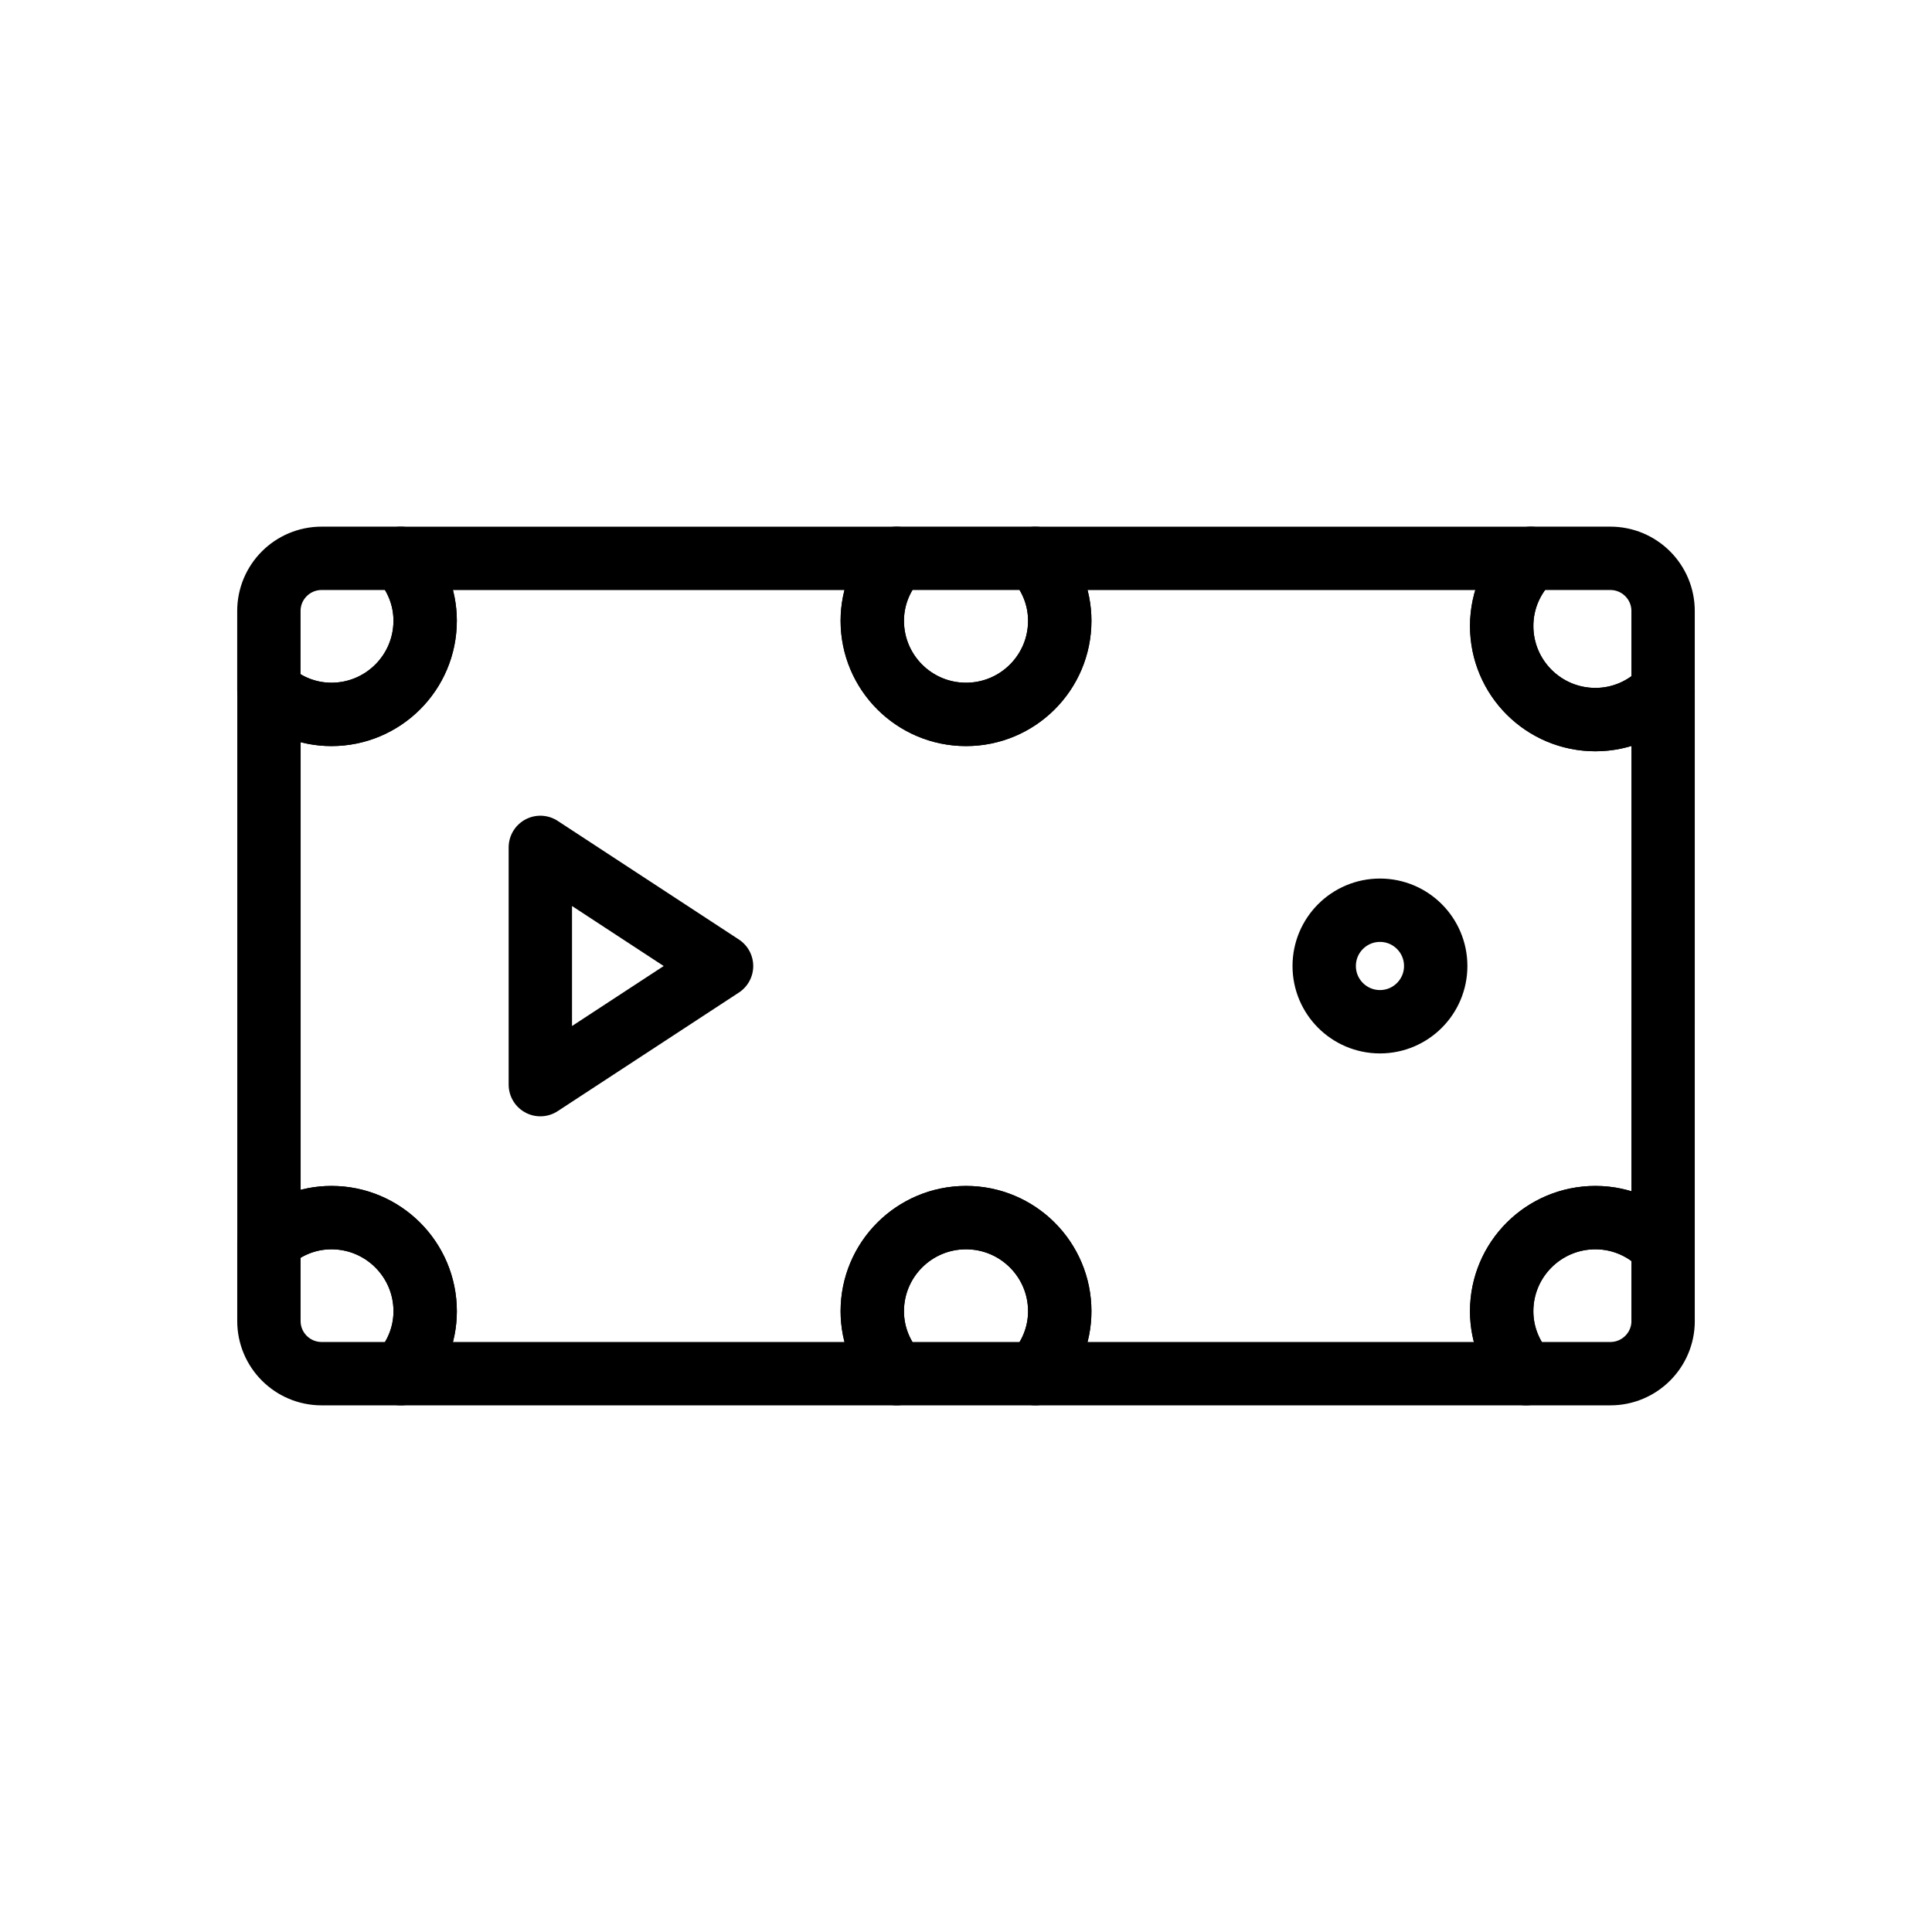
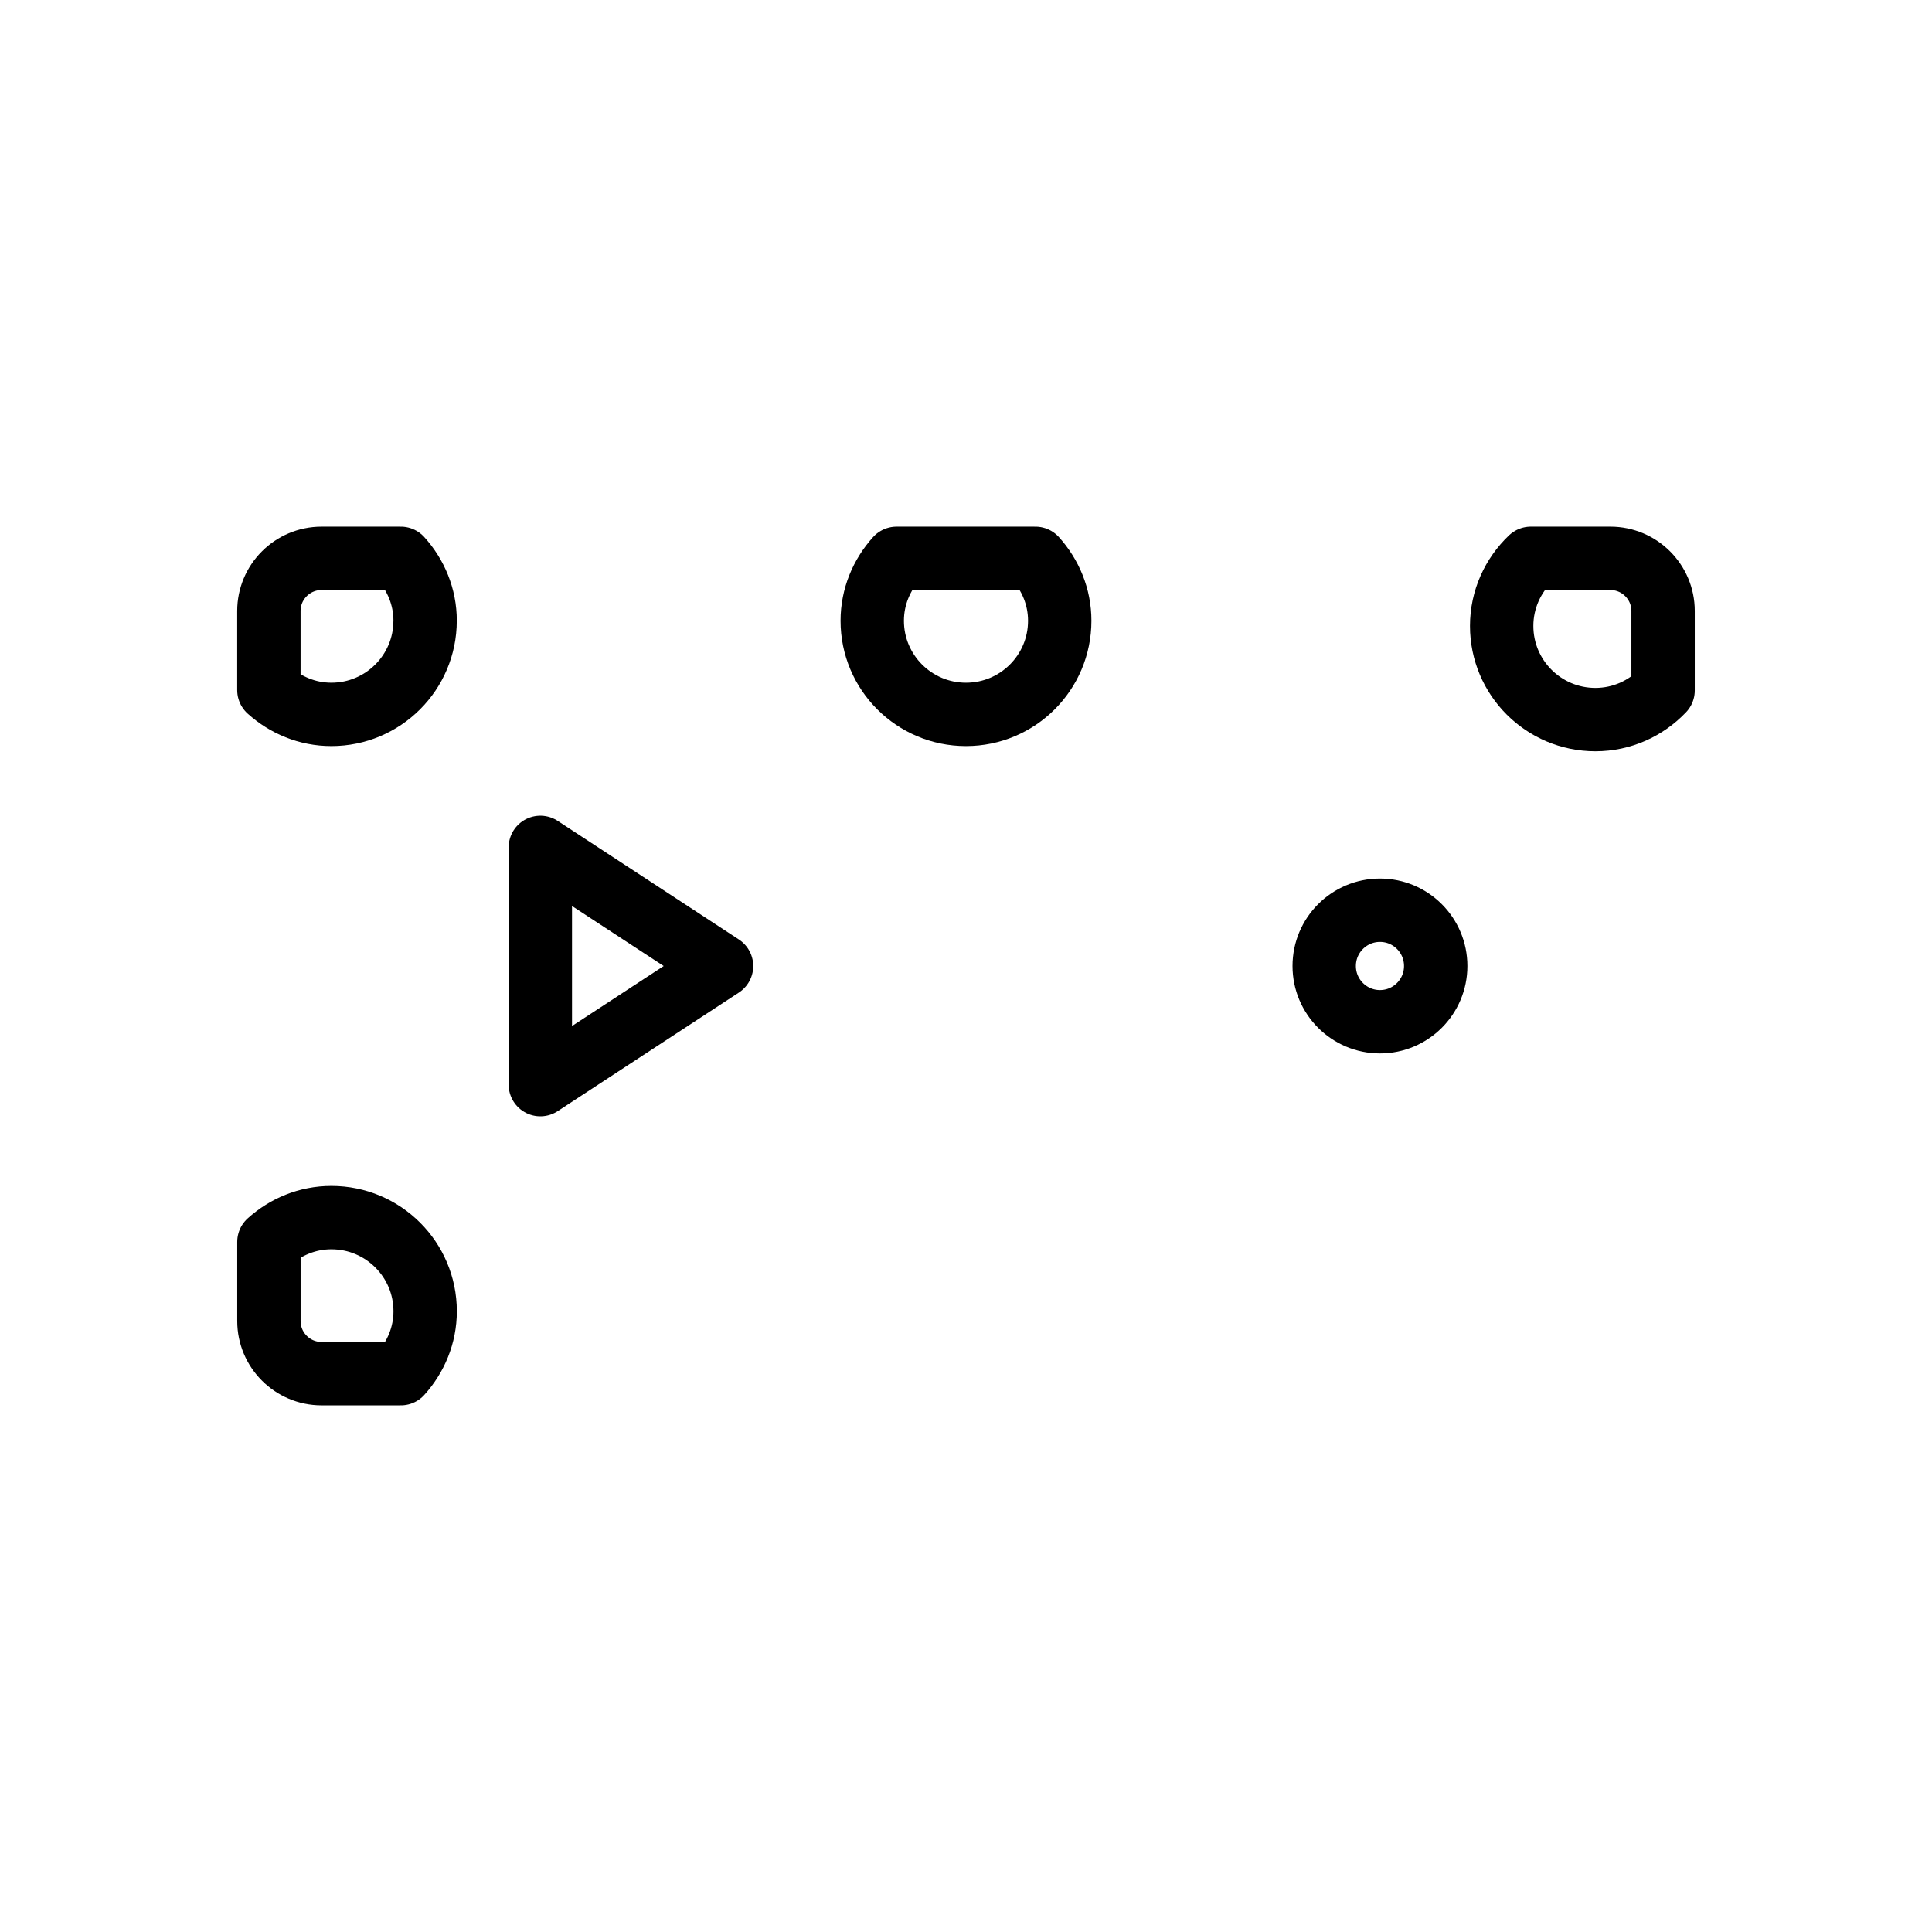
<svg xmlns="http://www.w3.org/2000/svg" width="800px" height="800px" version="1.1" viewBox="144 144 512 512">
  <g fill="none" stroke="#000000" stroke-linecap="round" stroke-linejoin="round" stroke-miterlimit="10" stroke-width="2">
-     <path transform="matrix(8.397 0 0 8.397 148.09 148.09)" d="m49.864 37.941c0.842 0 1.597 0.355 2.136 0.92l4.65e-4 -17.557c-0.539 0.564-1.294 0.92-2.136 0.92-1.634 0-2.958-1.323-2.958-2.955 0-0.841 0.356-1.596 0.921-2.134h-15.636c0.472 0.524 0.768 1.21 0.768 1.97 0 1.632-1.324 2.955-2.958 2.955-1.634 0-2.958-1.323-2.958-2.955 0-0.76 0.295-1.446 0.768-1.97h-15.648c0.472 0.524 0.768 1.21 0.768 1.97 0 1.632-1.324 2.955-2.958 2.955-0.761 0-1.448-0.295-1.972-0.767v17.415c0.524-0.472 1.211-0.767 1.972-0.767 1.634 0 2.958 1.323 2.958 2.955 0 0.76-0.295 1.446-0.768 1.97h15.647c-0.472-0.524-0.768-1.21-0.768-1.97 0-1.632 1.324-2.955 2.958-2.955 1.634 0 2.958 1.323 2.958 2.955 0 0.76-0.295 1.446-0.768 1.97h15.483c-0.472-0.524-0.768-1.21-0.768-1.97 4.65e-4 -1.632 1.325-2.955 2.958-2.955z" />
    <path transform="matrix(8.397 0 0 8.397 148.09 148.09)" d="m46.906 19.268c0 1.632 1.324 2.955 2.958 2.955 0.842 0 1.597-0.355 2.136-0.92v-2.507c0-0.918-0.745-1.662-1.664-1.662h-2.51c-0.564 0.538-0.92 1.293-0.92 2.134z" />
    <path transform="matrix(8.397 0 0 8.397 148.09 148.09)" d="m12.93 19.104c0-0.76-0.295-1.446-0.768-1.97h-2.499c-0.919 0-1.664 0.744-1.664 1.662v2.496c0.524 0.472 1.211 0.767 1.972 0.767 1.633 0 2.958-1.323 2.958-2.955z" />
-     <path transform="matrix(8.397 0 0 8.397 148.09 148.09)" d="m52 41.204v-2.343c-0.539-0.564-1.294-0.92-2.136-0.92-1.634 0-2.958 1.323-2.958 2.955 0 0.76 0.295 1.446 0.768 1.97h2.663c0.918 0 1.664-0.744 1.664-1.662z" />
    <path transform="matrix(8.397 0 0 8.397 148.09 148.09)" d="m9.972 37.941c-0.761 0-1.448 0.295-1.972 0.767v2.496c0 0.918 0.745 1.662 1.664 1.662h2.499c0.472-0.524 0.768-1.21 0.768-1.97-4.65e-4 -1.632-1.325-2.955-2.958-2.955z" />
    <path transform="matrix(8.397 0 0 8.397 148.09 148.09)" d="m30 22.059c1.634 0 2.958-1.323 2.958-2.955 0-0.76-0.295-1.446-0.768-1.97h-4.381c-0.472 0.524-0.768 1.21-0.768 1.97 0 1.632 1.324 2.955 2.958 2.955z" />
-     <path transform="matrix(8.397 0 0 8.397 148.09 148.09)" d="m30 37.941c-1.634 0-2.958 1.323-2.958 2.955 0 0.76 0.295 1.446 0.768 1.97h4.381c0.472-0.524 0.768-1.21 0.768-1.97-4.65e-4 -1.632-1.325-2.955-2.958-2.955z" />
    <path transform="matrix(8.397 0 0 8.397 148.09 148.09)" d="m44.824 30c0 0.972-0.788 1.759-1.759 1.759-0.972 0-1.76-0.788-1.76-1.759 0-0.972 0.788-1.76 1.76-1.76 0.972 0 1.759 0.788 1.759 1.76" />
    <path transform="matrix(8.397 0 0 8.397 148.09 148.09)" d="m16.566 26.257v7.487l5.719-3.743z" />
  </g>
</svg>